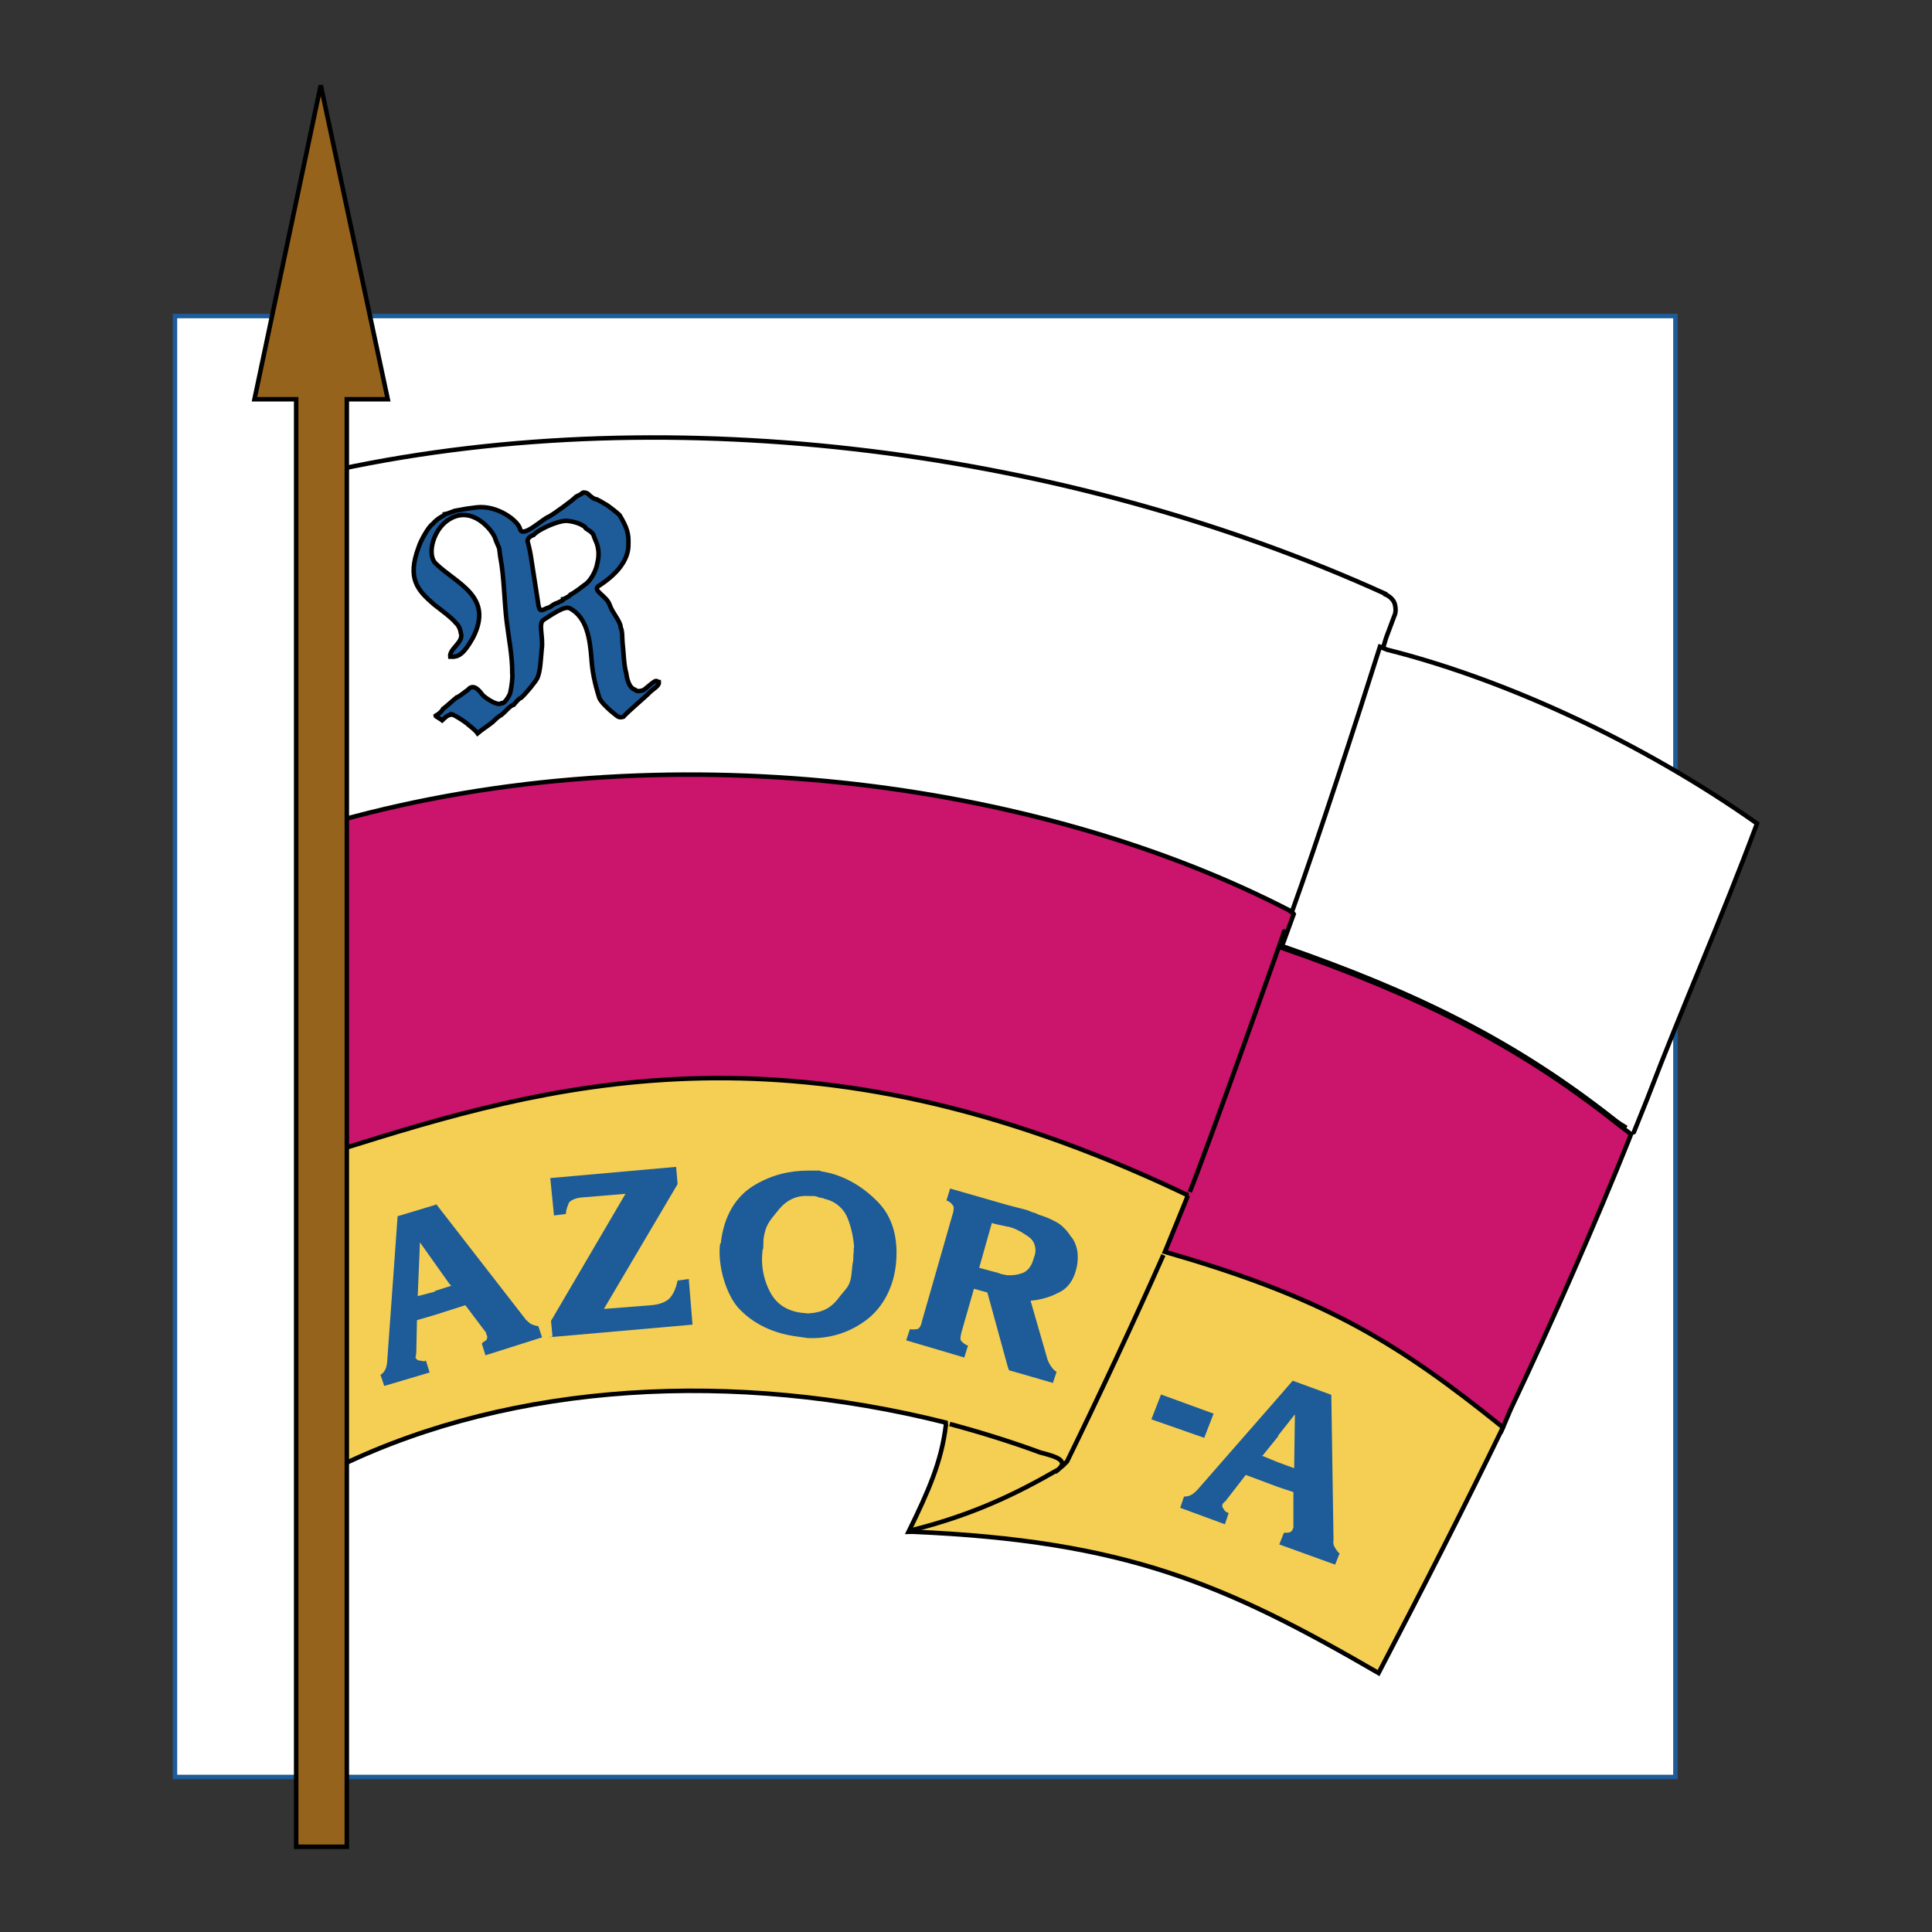
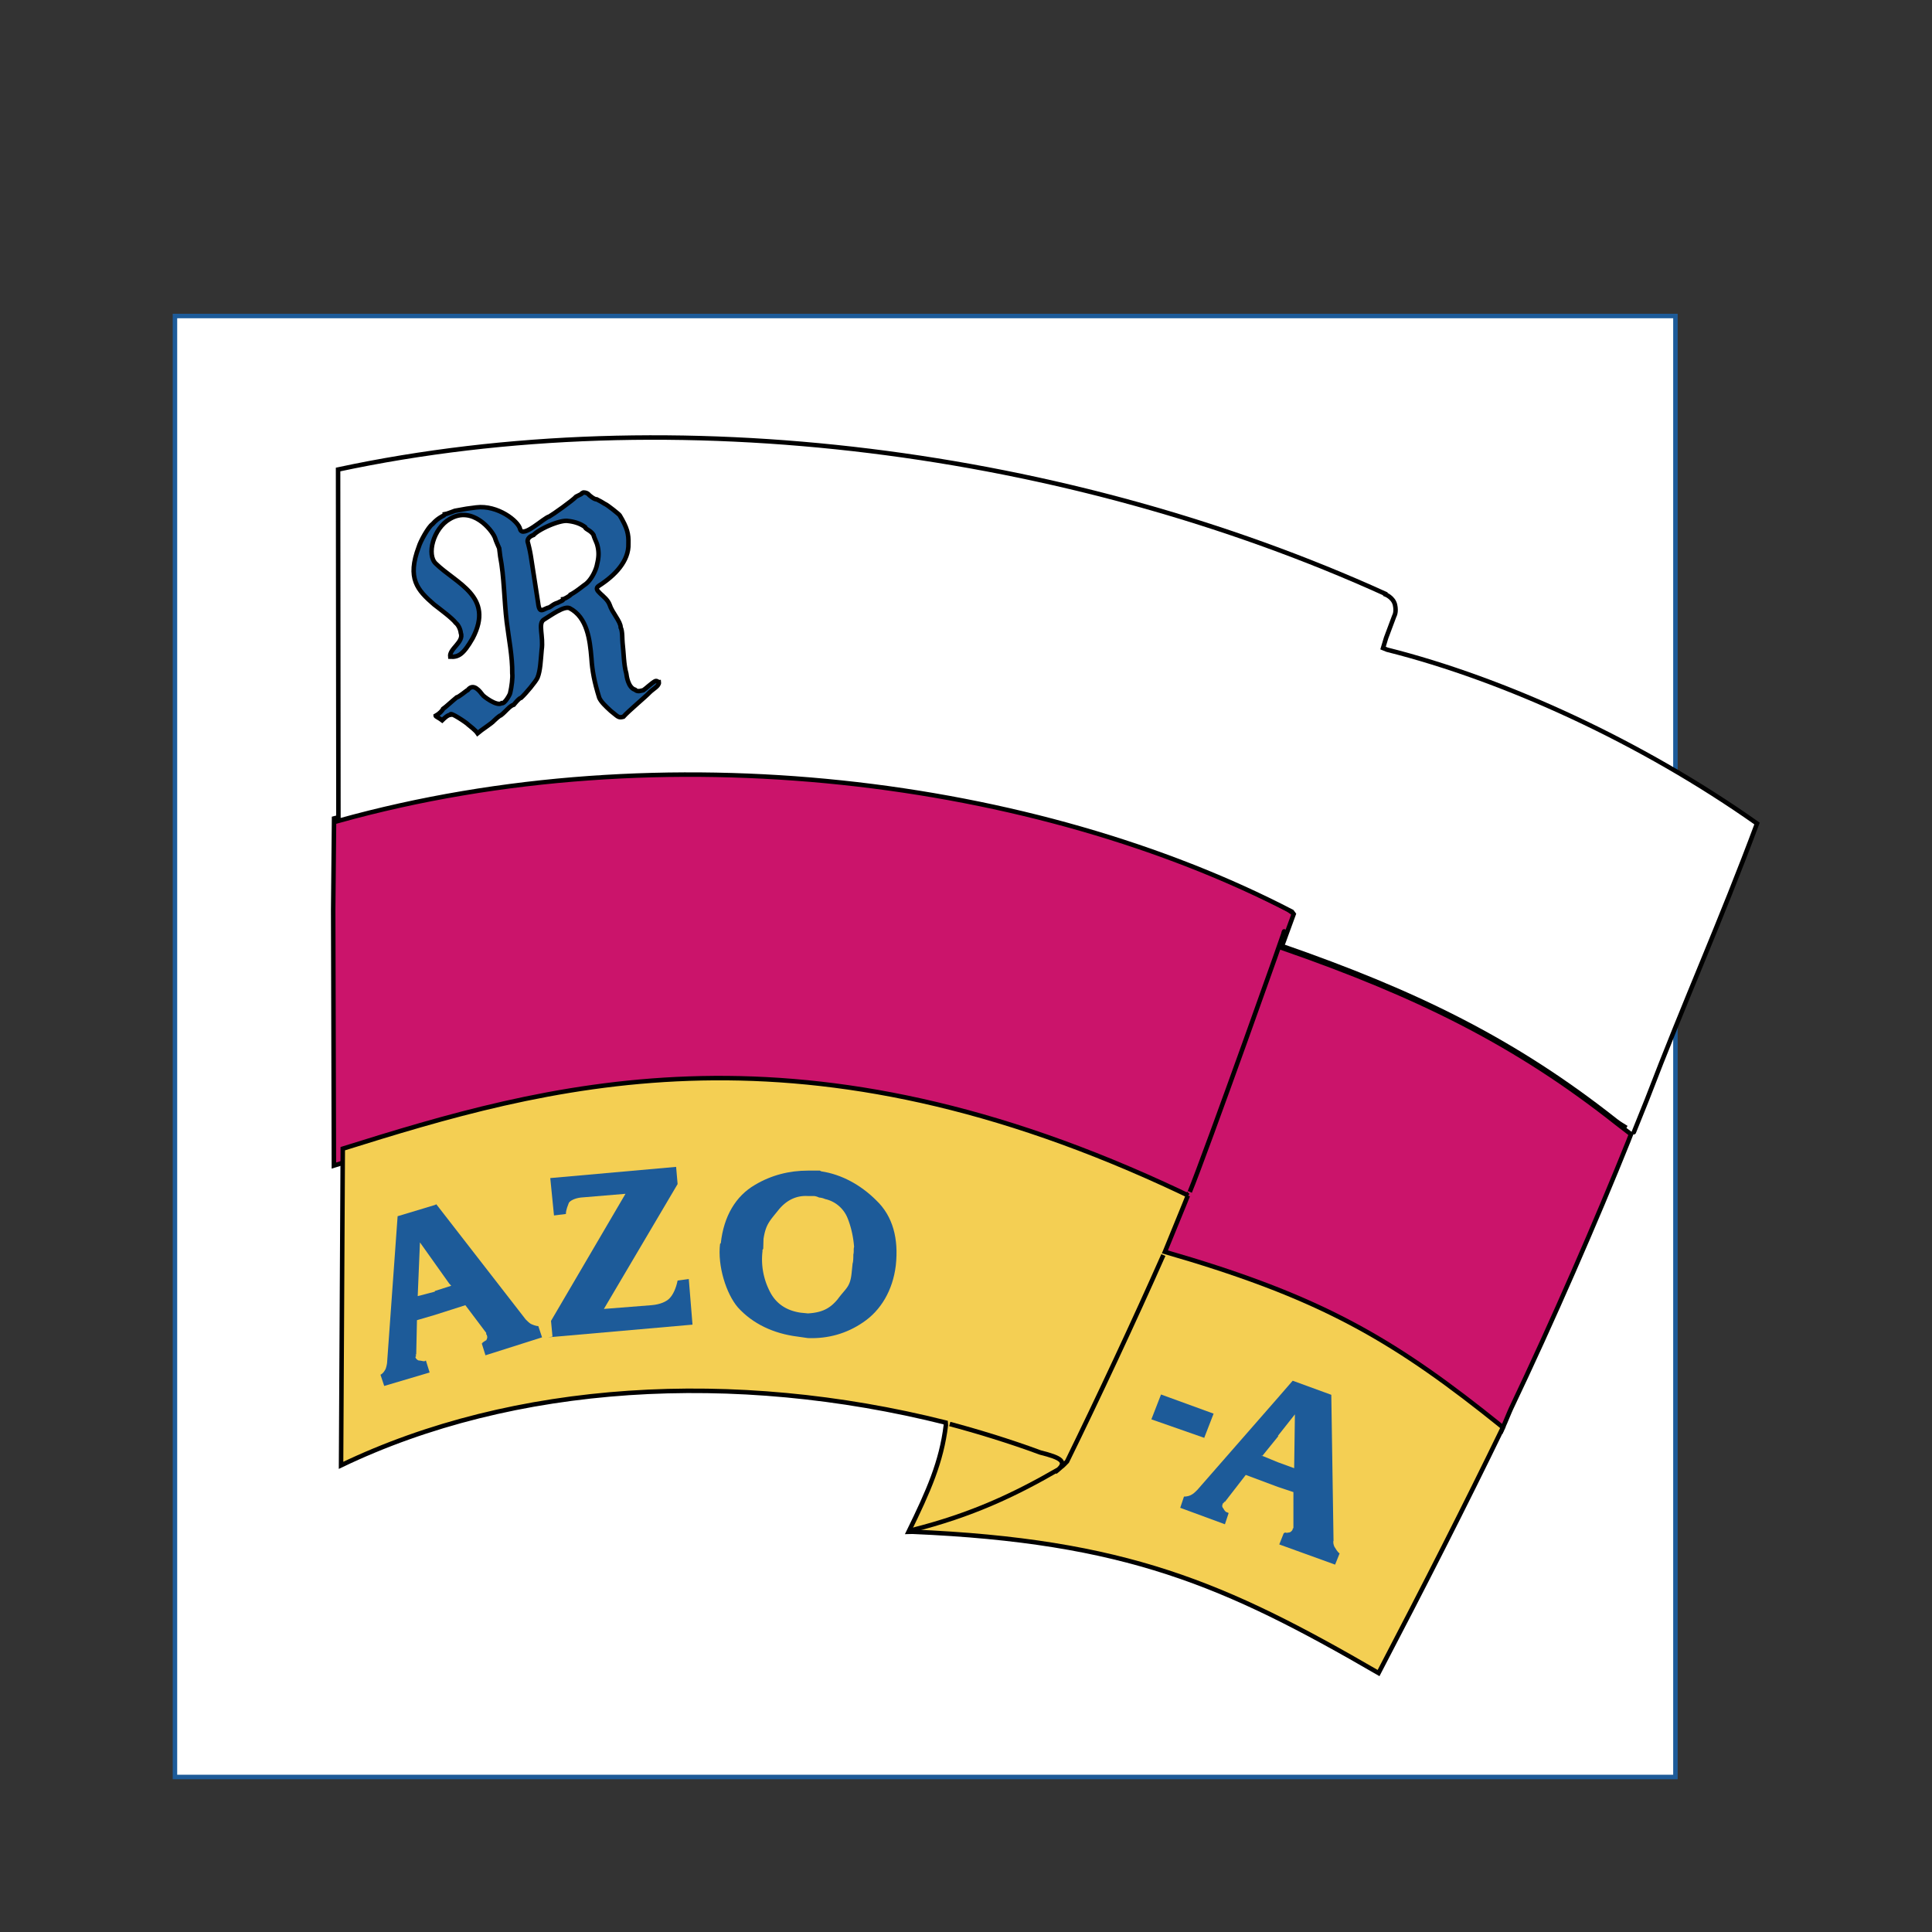
<svg xmlns="http://www.w3.org/2000/svg" width="2500" height="2500" viewBox="0 0 192.756 192.756">
  <rect x="0" y="0" width="192.756" height="192.756" fill="#333333" stroke="none" />
  <path fill-rule="evenodd" clip-rule="evenodd" fill="#fff" fill-opacity="0" d="M0 0h192.756v192.756H0V0z" />
  <path fill-rule="evenodd" clip-rule="evenodd" fill="#fff" stroke="#1d5b99" stroke-width=".448" stroke-miterlimit="2.613" d="M17.455 31.529h149.703V177.29H17.455V31.529z" />
  <path d="M33.242 90.774l.087-9.121c32.47-9.043 69.699-4.156 95.132 9.062l.691.498-1.225 3.368c13.621 4.729 23.414 9.6 33.395 17.499.385.305 1.404 1.083 1.404 1.083l-.279.715c-3.09 7.716-7.635 18.146-11.68 26.629-.191.402-.578 1.389-.771 1.793l-.176.404c-.553-.442-1.096-.875-1.631-1.295-9.91-7.779-17.205-11.686-31.652-15.861l-.789-.185c.346-.796.688-1.595 1.029-2.396.283-.667.568-1.335.85-2.006l-.215-.119c-.316-.15-1.031-.492-2.154-1.007-37.271-17.067-61.826-9.839-81.946-3.544l-.07-25.517z" fill-rule="evenodd" clip-rule="evenodd" fill="#cb146b" stroke="#000" stroke-width=".448" stroke-miterlimit="2.613" />
  <path d="M118.514 119.275l-.215-.121c-.316-.15-1.029-.492-2.154-1.007-37.27-17.066-61.825-9.838-81.946-3.543l-.172 31.594c17.237-8.279 39.226-9.562 60.324-4.268l.02.26c-.445 3.654-1.719 6.539-3.725 10.642l.387-.009c21.284.901 31.188 5.213 46.507 14.098 4.58-8.759 8.656-16.774 12.301-24.287.033-.073.07-.146.105-.219l-.439-.36c-.551-.444-1.096-.876-1.631-1.297-9.91-7.778-17.203-11.686-31.652-15.861l2.018-4.938.272-.684z" fill-rule="evenodd" clip-rule="evenodd" fill="#f4cf53" stroke="#000" stroke-width=".448" stroke-miterlimit="2.613" />
  <path d="M161.281 111.88c-10.209-8.081-20.08-12.877-33.395-17.498l.148-.337c.51-1.382.42-1.134 1.039-2.846l-.176-.239c-25.432-13.217-62.663-18.105-95.132-9.062l-.035-35.055c33.604-7.187 72.981-1.894 104.483 12.402v.055s.797.301.967 1.045c.166.744-.076 1.119-.076 1.119l-.816 2.184-.303 1.008.406.164c11.719 2.944 25.393 9.209 36.908 17.341-3.633 9.764-7.199 17.648-10.992 27.568l-1.301 3.233c.002.001-1.34-.777-1.725-1.082z" fill-rule="evenodd" clip-rule="evenodd" fill="#fff" stroke="#000" stroke-width=".448" stroke-miterlimit="2.613" />
  <path d="M80.606 116.792c-1.857 0-3.641.447-5.275 1.418-1.932 1.119-3.12 3.133-3.417 5.818l-.074.074c-.265 2.188.606 4.973 1.782 6.342 1.486 1.641 3.566 2.61 5.945 2.908l1.039.149c2.007.074 3.863-.447 5.498-1.567 1.782-1.193 2.971-3.207 3.269-5.669.297-2.685-.297-4.923-1.932-6.489-1.561-1.566-3.492-2.61-5.499-2.909l-.148-.075h-1.188z" fill-rule="evenodd" clip-rule="evenodd" fill="#1d5b99" />
-   <path fill-rule="evenodd" clip-rule="evenodd" fill="#96631d" stroke="#000" stroke-width=".448" stroke-miterlimit="2.613" d="M32.001 8.504l6.687 31.331h-4.086V184.252h-5.053V39.835h-4.16l6.612-31.331z" />
-   <path d="M137.746 64.309c-2.471 7.828-6.209 19.335-8.93 26.89" fill="none" stroke="#000" stroke-width=".448" stroke-miterlimit="2.613" />
  <path d="M43.384 120.224l-3.714 1.119-1.04 14.472c0 .224-.074.522-.149.745-.075.149-.223.448-.52.598l.372 1.119 4.531-1.343-.371-1.194-.149.075c-.149 0-.372-.075-.52-.075-.149 0-.298-.148-.372-.298v-.075l.074-.074-.074-.149h.074l.075-3.431 1.782-.522 3.046-.972 2.081 2.762v.149l.075.075v.074c.075.148 0 .298-.075.447-.073 0-.223.149-.372.224v.075h-.075l.373 1.193 5.645-1.791-.371-1.119c-.223 0-.593-.148-.743-.223-.148-.075-.372-.299-.52-.448l-8.915-11.487-.148.074z" fill-rule="evenodd" clip-rule="evenodd" fill="#1d5b99" />
  <path fill-rule="evenodd" clip-rule="evenodd" fill="#f4cf53" d="M43.384 128.867l-1.709.448v.009l.223-5.371 2.914 4.099.207.228-1.635.523v.064z" />
  <path d="M54.678 133.427l.444-.074-.148-1.566 7.431-12.681-4.459.373c-.595.073-1.04.298-1.189.521-.074.224-.297.671-.297 1.119l-1.188.149-.372-3.73 12.556-1.119.149 1.716-7.355 12.458 4.755-.375c.892-.073 1.486-.371 1.783-.67.373-.373.668-1.044.817-1.79l1.115-.148.371 4.55-14.413 1.267z" fill-rule="evenodd" clip-rule="evenodd" fill="#1d5b99" />
  <path d="M80.606 119.329c-1.188-.075-2.154.447-2.898 1.342-.891 1.119-1.31 1.453-1.533 2.945l-.026.935c0 .074-.075.149-.075.149v.148a6.966 6.966 0 0 0 .669 3.879c.595 1.268 1.634 2.014 3.121 2.238l.743.074c1.444-.085 2.22-.511 2.971-1.417.817-1.119 1.237-1.177 1.386-2.594l.101-.982c.074-.149.074-.751.074-.899.074-.225 0-.522.074-.746-.074-.971-.297-2.014-.668-2.91a3.151 3.151 0 0 0-2.229-1.864 1.74 1.74 0 0 0-.595-.148c-.149-.075-.372-.149-.52-.149l-.595-.001z" fill-rule="evenodd" clip-rule="evenodd" fill="#f4cf53" />
-   <path d="M100.516 136.262l-2.006-7.31-1.338-.374-1.262 4.401c-.075.373-.149.672 0 .82.148.149.371.374.668.447l-.371 1.194-5.795-1.716.372-1.119c.297.074.594 0 .742 0 .223-.074.374-.372.446-.746l3.121-10.891c.074-.299.074-.597 0-.671-.148-.225-.372-.448-.669-.522l.371-1.193 5.269 1.512.451.129 2.006.522c.15.074.371.149.521.224.146 0 .445.149.594.224a9.02 9.02 0 0 1 1.783.746c.52.298 1.039.82 1.412 1.417.369.374.594 1.045.668 1.566.074.672 0 1.27-.148 1.791-.299 1.119-.893 1.864-1.709 2.238-.818.447-1.857.745-2.822.82l1.633 5.669c.074.298.223.597.371.82.15.225.373.522.596.597l-.373 1.118-4.383-1.268-.148-.445z" fill-rule="evenodd" clip-rule="evenodd" fill="#1d5b99" />
-   <path d="M100.516 127.235c-.297-.074-.594-.074-.891-.224l-1.932-.521 1.264-4.477c.146.075 1.227.31 1.301.31l.258.064h.074c.074 0 .223.074.223.074h.074c.67.224 1.264.597 1.785.969.518.373.74 1.045.592 1.717l-.146.447c-.225.82-.67 1.343-1.338 1.492-.448.149-.893.149-1.264.149z" fill-rule="evenodd" clip-rule="evenodd" fill="#f4cf53" />
  <path fill-rule="evenodd" clip-rule="evenodd" fill="#1d5b99" d="M120.133 143.448l-5.26-1.84.963-2.48 5.246 1.912-.963 2.481.014-.073zM127.484 148.347l-3.193-1.194-2.08 2.686h-.074l-.076.149h-.074v.075c-.074.148-.074.298.074.447.076.149.223.373.373.373l.148.074-.371 1.119-4.459-1.642.373-1.118c.295 0 .594-.074.816-.224.148-.075.371-.299.52-.448l8.023-9.175 1.488-1.715 3.852 1.406.223 14.547c-.064.158.01.457.084.606.148.224.297.521.521.671l-.447 1.119-5.572-2.015.445-1.118.15-.075c.148.075.297 0 .371 0 .148 0 .297-.149.373-.298v-.074l.072-.075V148.866l-1.56-.519z" />
  <path fill-rule="evenodd" clip-rule="evenodd" fill="#f4cf53" d="M127.484 145.885l-1.632-.672.064.075 1.633-2.015h-.065l1.709-2.163-.074 5.371-1.635-.596z" />
  <path d="M118.705 118.915c1.391-3.315 10.35-28.443 9.34-25.812m-33.288 48.969c2.528.67 5.942 1.698 9.028 2.843 2.039.512 2.906.926 1.482 1.959m10.803-21.659c-2.826 6.393-6.637 14.532-9.611 20.596-.078.078-.492.522-.6.568m0 0l-.271.236m0 0c-4.357 2.513-8.625 4.544-14.624 6.053" fill="none" stroke="#000" stroke-width=".448" stroke-miterlimit="2.613" />
  <path d="M54.041 64.852c.204-1.378-.4-2.657.227-3.034.766-.471 2.002-1.375 2.556-1.142 1.757.91 2.029 3.131 2.183 4.992.079 1.268.289 2.369.783 3.961.202.426.625.825 1.131 1.289.745.585.763.732 1.27.595.527-.59 2.226-2.003 2.623-2.427.332-.342.969-.646.923-1.016-.074.009-.174-.204-.386-.104-.352.194-.887.711-1.163.896-.147.018-.572.22-.83-.048-.7-.214-.844-1.399-.872-1.621-.256-.871-.254-2.074-.371-3.036-.045-.37.002-1.203-.19-1.555.001-.601-.854-1.474-1.102-2.27-.338-.935-1.821-1.429-1.055-1.899 1.596-1.024 2.991-2.473 2.93-4.194.03-.981-.116-1.564-.868-2.824-.092-.14-1.169-.983-1.408-1.104-.157-.057-.166-.13-.884-.492-.221.027-.718-.362-.892-.567-.084-.065-.396-.176-.535-.084.009.074-.203.175-.627.378-.397.425-2.327 1.79-2.678 1.983-.58.147-2.649 2.206-2.914 1.261-.173-.805-2.243-2.429-4.38-2.165-.812.1-1.033.127-2.13.337 0 0-.857.331-1.005.349.018.149-.571.221-1.227.978-.416.276-1.212 1.728-1.369 2.273-1.187 3.152-.148 4.302 1.525 5.749.579.455 1.813 1.355 2.17 1.837.25.195.452.621.498.991.337.935-1.157 1.57-1.057 2.385.829.048 1.319-.238 2.244-1.854 2.184-4.178-1.637-5.435-3.679-7.438-.929-.862-.277-3.498 1.4-4.456 2.233-1.328 4.171 1.063 4.493 1.851.129.436.321.788.431 1.074l.1.814c.392 1.981.397 4.46.65 6.534.2 1.629.573 3.462.551 5.118.054.444-.06 1.36-.208 1.98.009.074-.537 1.119-.85 1.007-.48.359-1.888-.745-1.897-.819-.266-.343-.9-1.241-1.481-.494-.075.01-.887.711-1.109.738-.544.443-1.081.96-1.357 1.145-.056.157-.387.499-.739.692.009.075.406.25.653.446.268-.259.536-.517.831-.553-.119-.361 1.675.846 1.767.985.166.13.746.584.929.862.406-.351 1.449-1.005 1.644-1.255 0 0 .535-.518.682-.535.48-.36.859-.933 1.293-1.061 0 0 .518-.665.738-.692.471-.434 1.45-1.606 1.627-2.003.286-.714.314-1.695.411-2.758z" fill-rule="evenodd" clip-rule="evenodd" fill="#1d5b99" stroke="#000" stroke-width=".448" stroke-miterlimit="2.613" />
  <path d="M58.378 52.592c.027.222.563.306.847.797.018.148.219.574.329.861.247.796.173 1.407.023 2.026-.083.537-.556 1.572-1.173 2.023-.277.185-.887.711-1.449 1.006.009.074-.619.452-.766.47.018.148-.204.175-.555.369-.506.138-.692.461-.986.498-.573.22-.831.553-.958-.484l-.699-4.498a13.401 13.401 0 0 0-.347-1.61c-.009-.074-.054-.445.591-.674.526-.591 2.657-1.53 3.422-1.399.681.067 1.308.291 1.721.615z" fill-rule="evenodd" clip-rule="evenodd" fill="#fff" stroke="#000" stroke-width=".448" stroke-miterlimit="2.613" />
</svg>